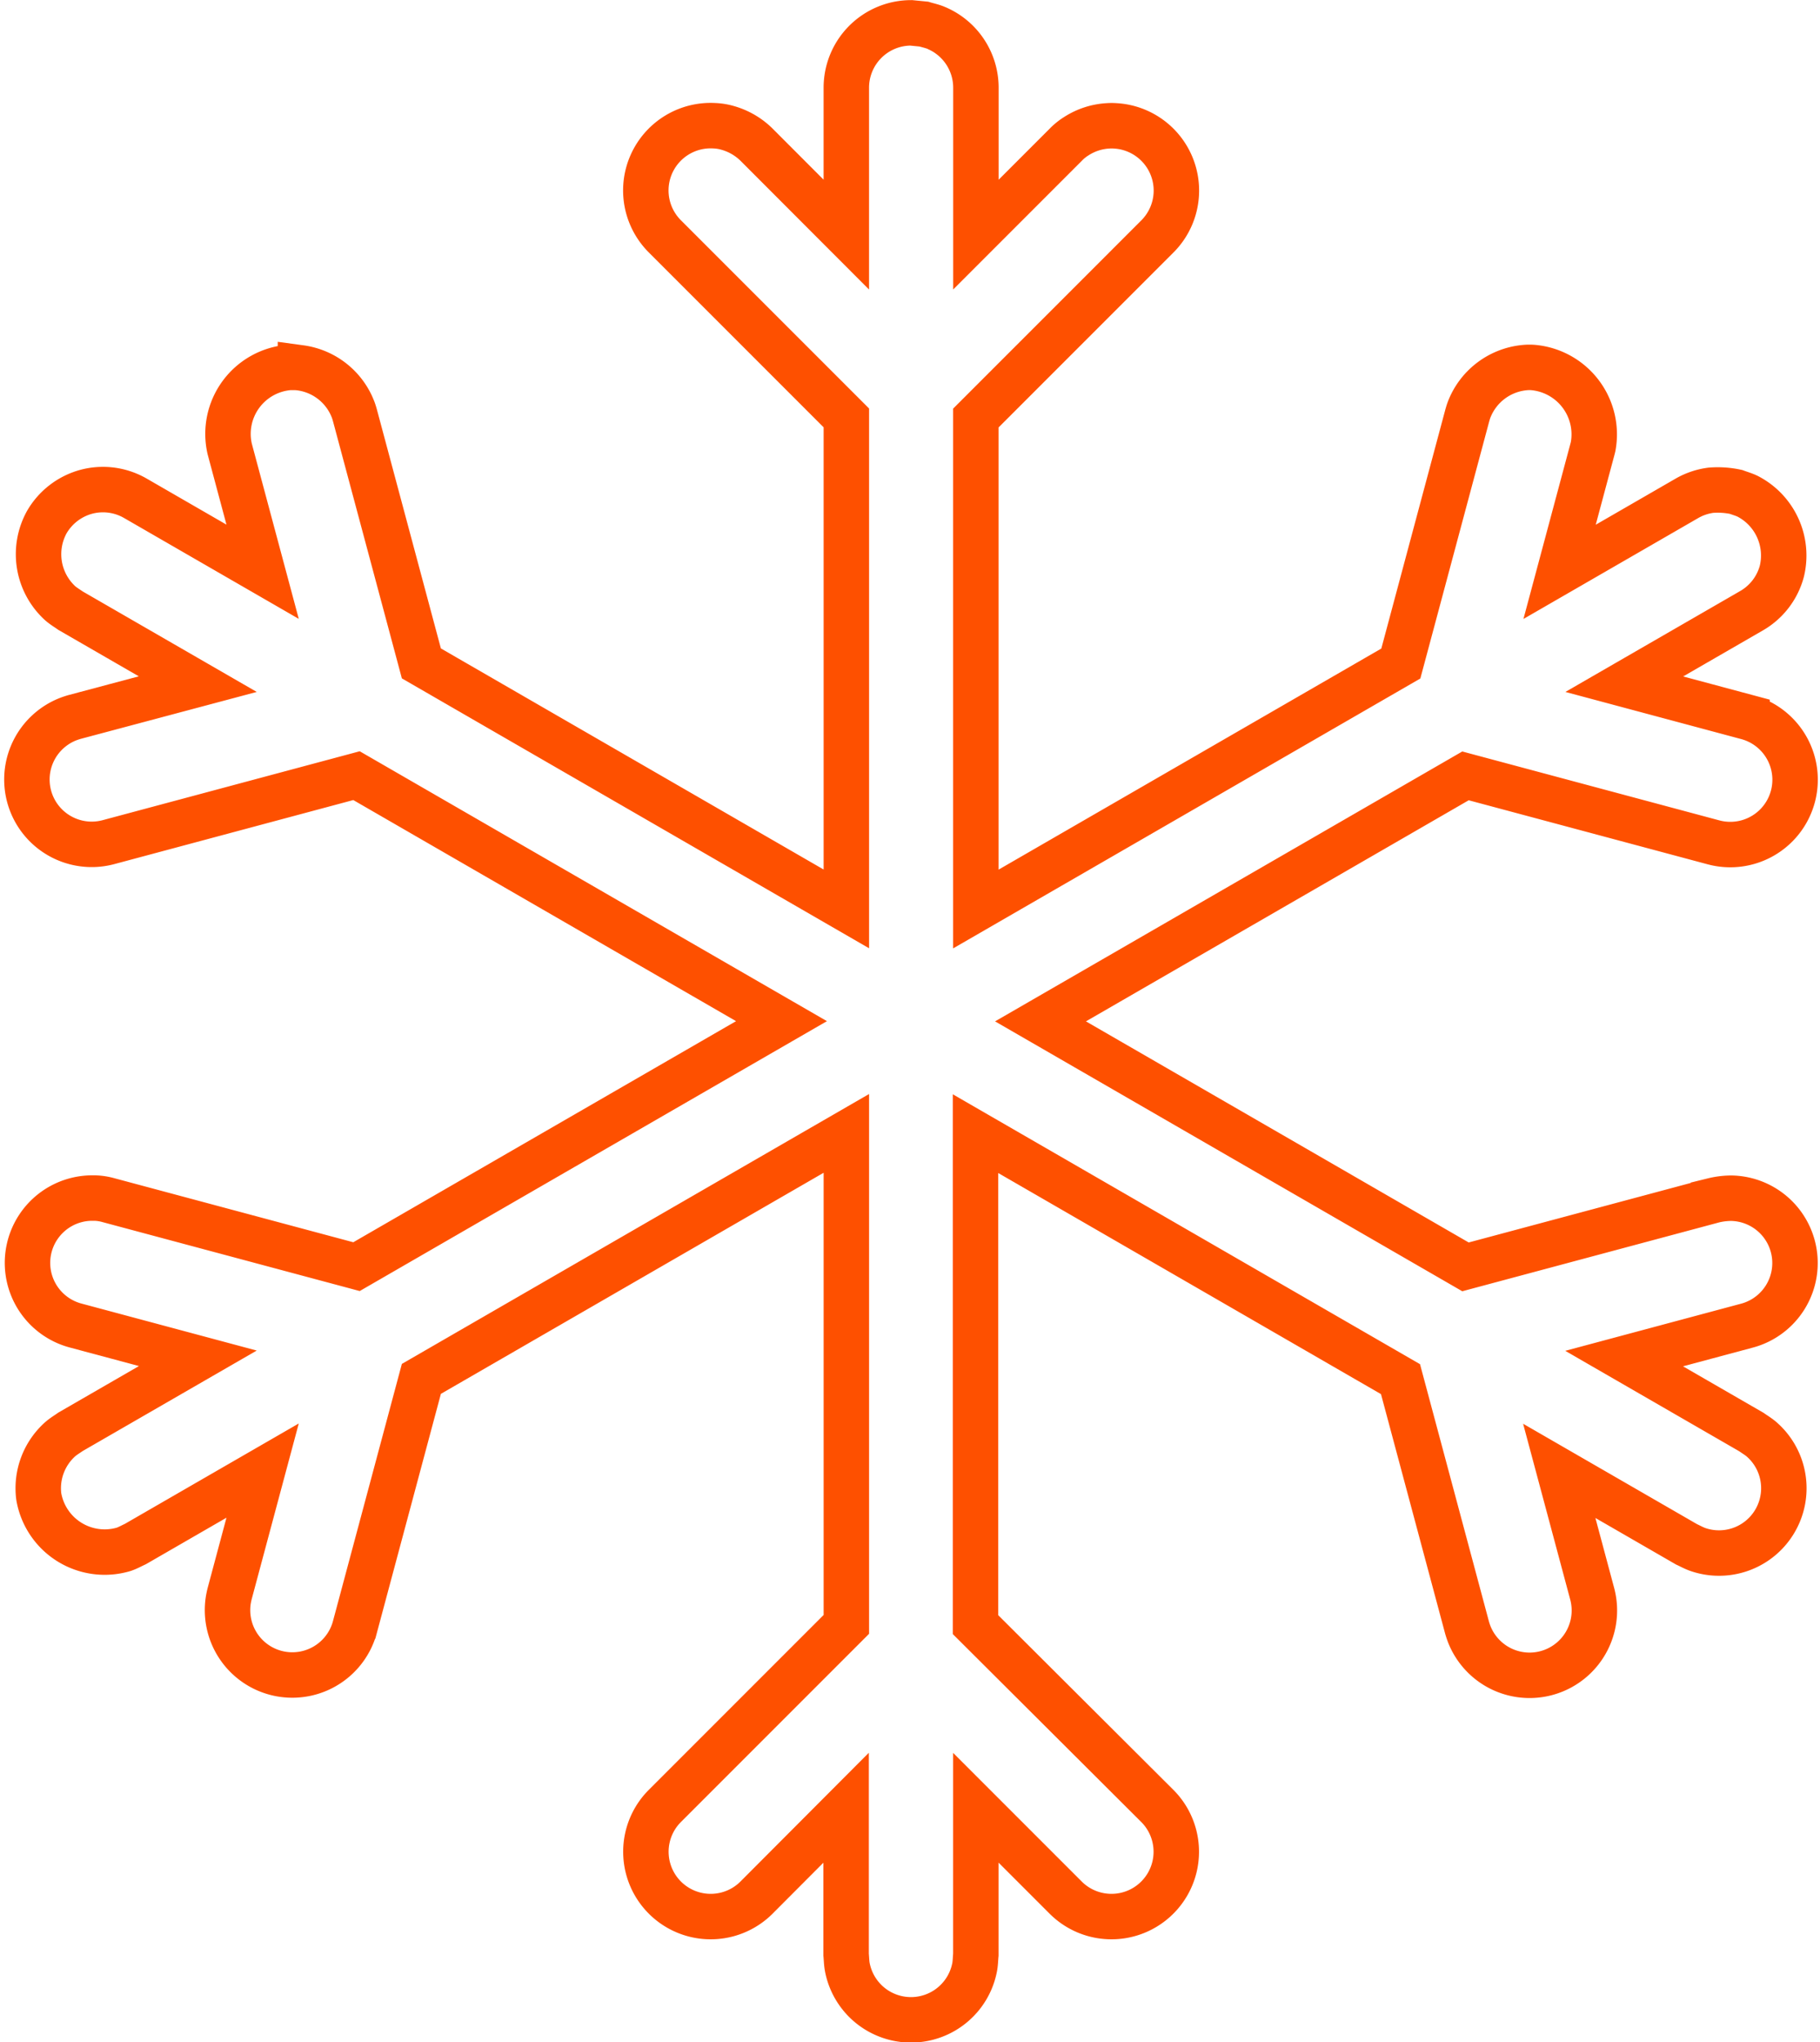
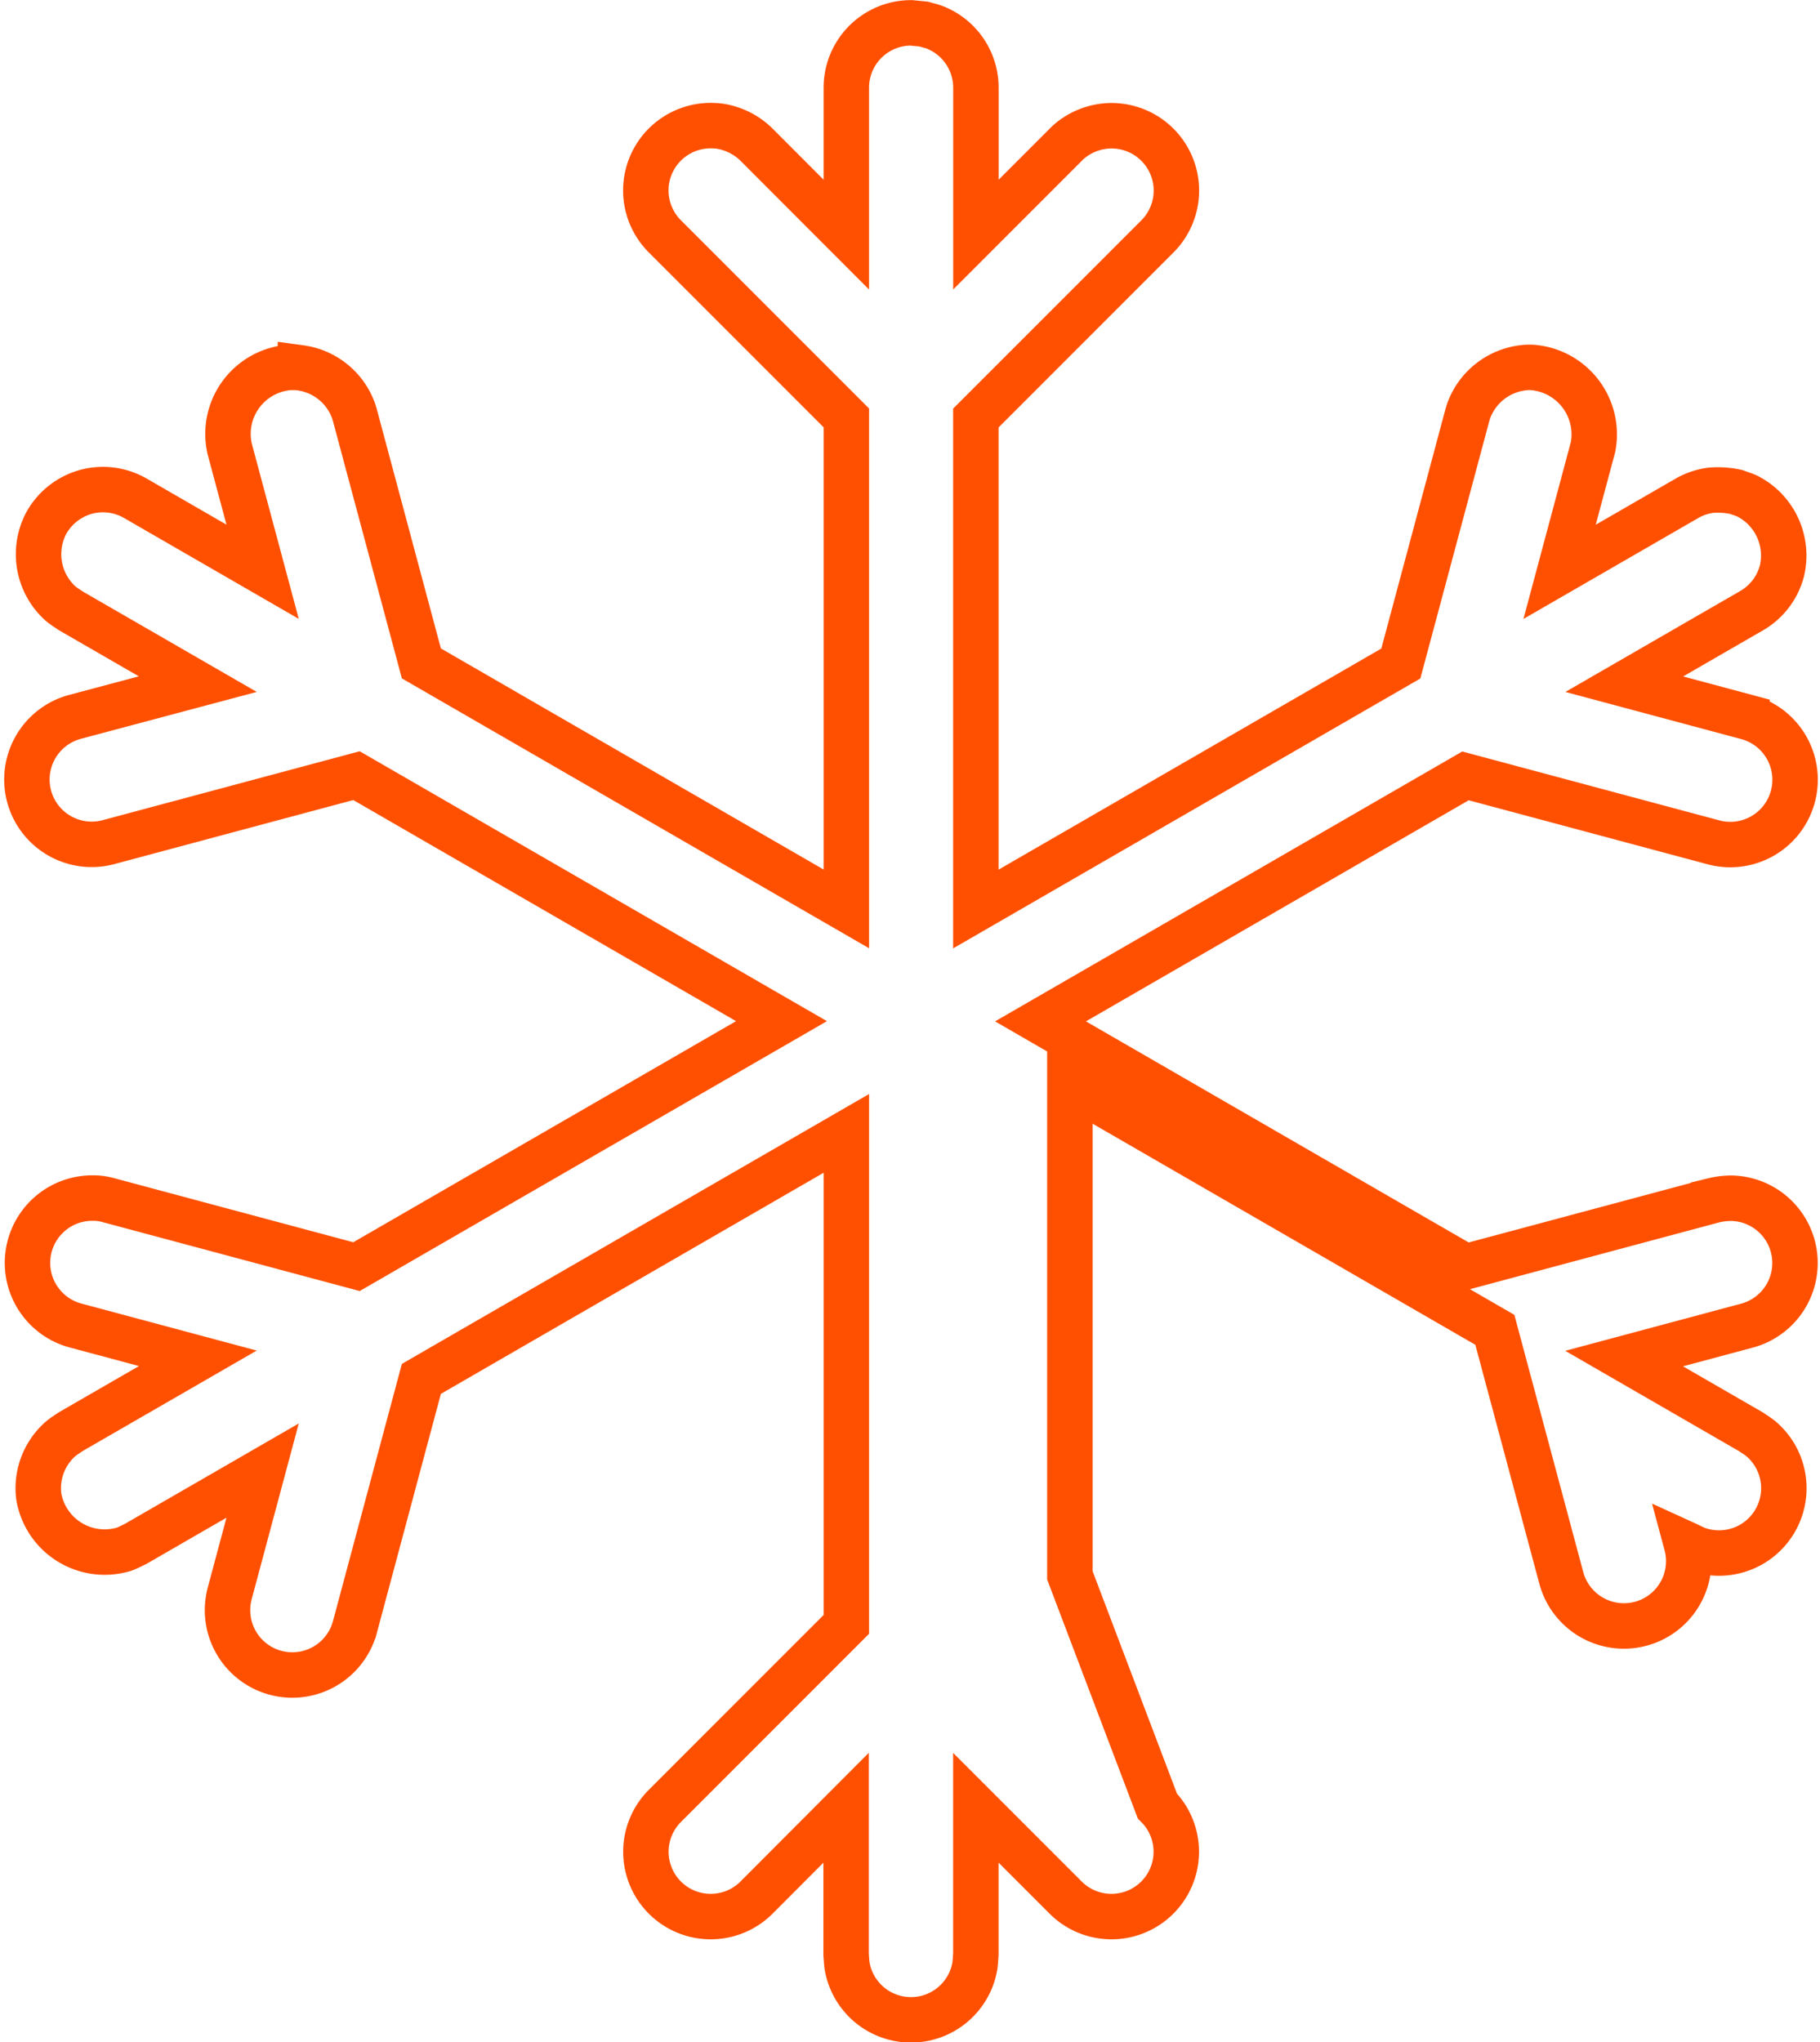
<svg xmlns="http://www.w3.org/2000/svg" width="60.071" height="67.385" viewBox="0 0 60.071 67.385">
  <g id="ikonit_talvirakentaminen_800x800" transform="translate(0.891 0.754)">
-     <path id="Path_23929" data-name="Path 23929" d="M95.734,32.068V27.22a2.139,2.139,0,0,1,2.139-2.139l.417.041c.134.041.272.068.4.122a2.139,2.139,0,0,1,1.321,1.976v4.848l2.966-2.966a1.826,1.826,0,0,1,.347-.281,2.151,2.151,0,0,1,1.053-.342,1.629,1.629,0,0,1,.224,0,2.139,2.139,0,0,1,1.4,3.649l-5.992,5.992v16.2l14.027-8.1,2.193-8.185c.022-.074.026-.093.052-.167a2.183,2.183,0,0,1,1.833-1.411,1.625,1.625,0,0,1,.262-.006,2.215,2.215,0,0,1,2.007,2.607c-.006.028-.014.056-.021.085l-1.086,4.052,4.2-2.424a2.139,2.139,0,0,1,.79-.268,2.851,2.851,0,0,1,.833.055c.131.049.267.086.392.148a2.2,2.2,0,0,1,1.12,2.472,2.139,2.139,0,0,1-1,1.3l-4.2,2.424,4.052,1.086a2.139,2.139,0,0,1-1.023,4.153l-.085-.021-8.185-2.193-14.027,8.1,14.027,8.1,8.185-2.193a2.489,2.489,0,0,1,.6-.072,2.139,2.139,0,0,1,.587,4.181l-.084.024-4.052,1.086,4.2,2.424c.114.081.236.152.341.244a2.139,2.139,0,0,1-2.1,3.634c-.132-.045-.255-.115-.382-.173l-4.2-2.424,1.086,4.052a2.139,2.139,0,0,1-3.688,1.949,2.141,2.141,0,0,1-.362-.594,2.54,2.54,0,0,1-.083-.248l-2.193-8.185-14.027-8.1v16.2L106,83.915a2.139,2.139,0,0,1-2.971,3.077l-.054-.052-2.966-2.966v4.848c-.014.139-.014.28-.041.417a2.139,2.139,0,0,1-4.2,0c-.027-.137-.027-.278-.041-.417V83.973L92.768,86.94a2.139,2.139,0,0,1-3.077-2.971l.052-.054,5.992-5.992v-16.2l-14.027,8.1-2.193,8.185a2.139,2.139,0,0,1-4.168-.156,2.146,2.146,0,0,1-.017-.695,2.583,2.583,0,0,1,.052-.256l1.086-4.052-4.2,2.424c-.127.058-.25.128-.382.173A2.207,2.207,0,0,1,69.079,73.7a2.169,2.169,0,0,1,.71-1.888c.105-.092.227-.163.341-.244l4.2-2.424-4.052-1.086a2.139,2.139,0,0,1,.5-4.2c.058,0,.116,0,.174,0a1.86,1.86,0,0,1,.43.069l8.185,2.193,14.027-8.1-14.027-8.1-8.185,2.193a2.139,2.139,0,0,1-1.949-3.688,2.145,2.145,0,0,1,.594-.362,2.556,2.556,0,0,1,.248-.083L74.328,46.9l-4.2-2.424c-.114-.081-.236-.152-.341-.244a2.192,2.192,0,0,1-.442-2.678,2.159,2.159,0,0,1,1.3-1,2.139,2.139,0,0,1,1.623.214l4.2,2.424L75.382,39.14a2.2,2.2,0,0,1,1.986-2.691c.058,0,.116,0,.175,0,.077.005.1.005.174.015a2.175,2.175,0,0,1,1.746,1.4c.026.073.03.092.052.167l2.193,8.185,14.027,8.1v-16.2l-5.992-5.992a2.139,2.139,0,0,1,1.625-3.649,1.828,1.828,0,0,1,.442.07,2.211,2.211,0,0,1,.959.554Z" transform="translate(-68.691 -25.081)" fill="none" stroke="#fe5000" stroke-width="1.5" />
+     <path id="Path_23929" data-name="Path 23929" d="M95.734,32.068V27.22a2.139,2.139,0,0,1,2.139-2.139l.417.041c.134.041.272.068.4.122a2.139,2.139,0,0,1,1.321,1.976v4.848l2.966-2.966a1.826,1.826,0,0,1,.347-.281,2.151,2.151,0,0,1,1.053-.342,1.629,1.629,0,0,1,.224,0,2.139,2.139,0,0,1,1.4,3.649l-5.992,5.992v16.2l14.027-8.1,2.193-8.185c.022-.074.026-.093.052-.167a2.183,2.183,0,0,1,1.833-1.411,1.625,1.625,0,0,1,.262-.006,2.215,2.215,0,0,1,2.007,2.607c-.006.028-.014.056-.021.085l-1.086,4.052,4.2-2.424a2.139,2.139,0,0,1,.79-.268,2.851,2.851,0,0,1,.833.055c.131.049.267.086.392.148a2.2,2.2,0,0,1,1.12,2.472,2.139,2.139,0,0,1-1,1.3l-4.2,2.424,4.052,1.086a2.139,2.139,0,0,1-1.023,4.153l-.085-.021-8.185-2.193-14.027,8.1,14.027,8.1,8.185-2.193a2.489,2.489,0,0,1,.6-.072,2.139,2.139,0,0,1,.587,4.181l-.084.024-4.052,1.086,4.2,2.424c.114.081.236.152.341.244a2.139,2.139,0,0,1-2.1,3.634c-.132-.045-.255-.115-.382-.173a2.139,2.139,0,0,1-3.688,1.949,2.141,2.141,0,0,1-.362-.594,2.54,2.54,0,0,1-.083-.248l-2.193-8.185-14.027-8.1v16.2L106,83.915a2.139,2.139,0,0,1-2.971,3.077l-.054-.052-2.966-2.966v4.848c-.014.139-.014.28-.041.417a2.139,2.139,0,0,1-4.2,0c-.027-.137-.027-.278-.041-.417V83.973L92.768,86.94a2.139,2.139,0,0,1-3.077-2.971l.052-.054,5.992-5.992v-16.2l-14.027,8.1-2.193,8.185a2.139,2.139,0,0,1-4.168-.156,2.146,2.146,0,0,1-.017-.695,2.583,2.583,0,0,1,.052-.256l1.086-4.052-4.2,2.424c-.127.058-.25.128-.382.173A2.207,2.207,0,0,1,69.079,73.7a2.169,2.169,0,0,1,.71-1.888c.105-.092.227-.163.341-.244l4.2-2.424-4.052-1.086a2.139,2.139,0,0,1,.5-4.2c.058,0,.116,0,.174,0a1.86,1.86,0,0,1,.43.069l8.185,2.193,14.027-8.1-14.027-8.1-8.185,2.193a2.139,2.139,0,0,1-1.949-3.688,2.145,2.145,0,0,1,.594-.362,2.556,2.556,0,0,1,.248-.083L74.328,46.9l-4.2-2.424c-.114-.081-.236-.152-.341-.244a2.192,2.192,0,0,1-.442-2.678,2.159,2.159,0,0,1,1.3-1,2.139,2.139,0,0,1,1.623.214l4.2,2.424L75.382,39.14a2.2,2.2,0,0,1,1.986-2.691c.058,0,.116,0,.175,0,.077.005.1.005.174.015a2.175,2.175,0,0,1,1.746,1.4c.026.073.03.092.052.167l2.193,8.185,14.027,8.1v-16.2l-5.992-5.992a2.139,2.139,0,0,1,1.625-3.649,1.828,1.828,0,0,1,.442.07,2.211,2.211,0,0,1,.959.554Z" transform="translate(-68.691 -25.081)" fill="none" stroke="#fe5000" stroke-width="1.5" />
  </g>
</svg>